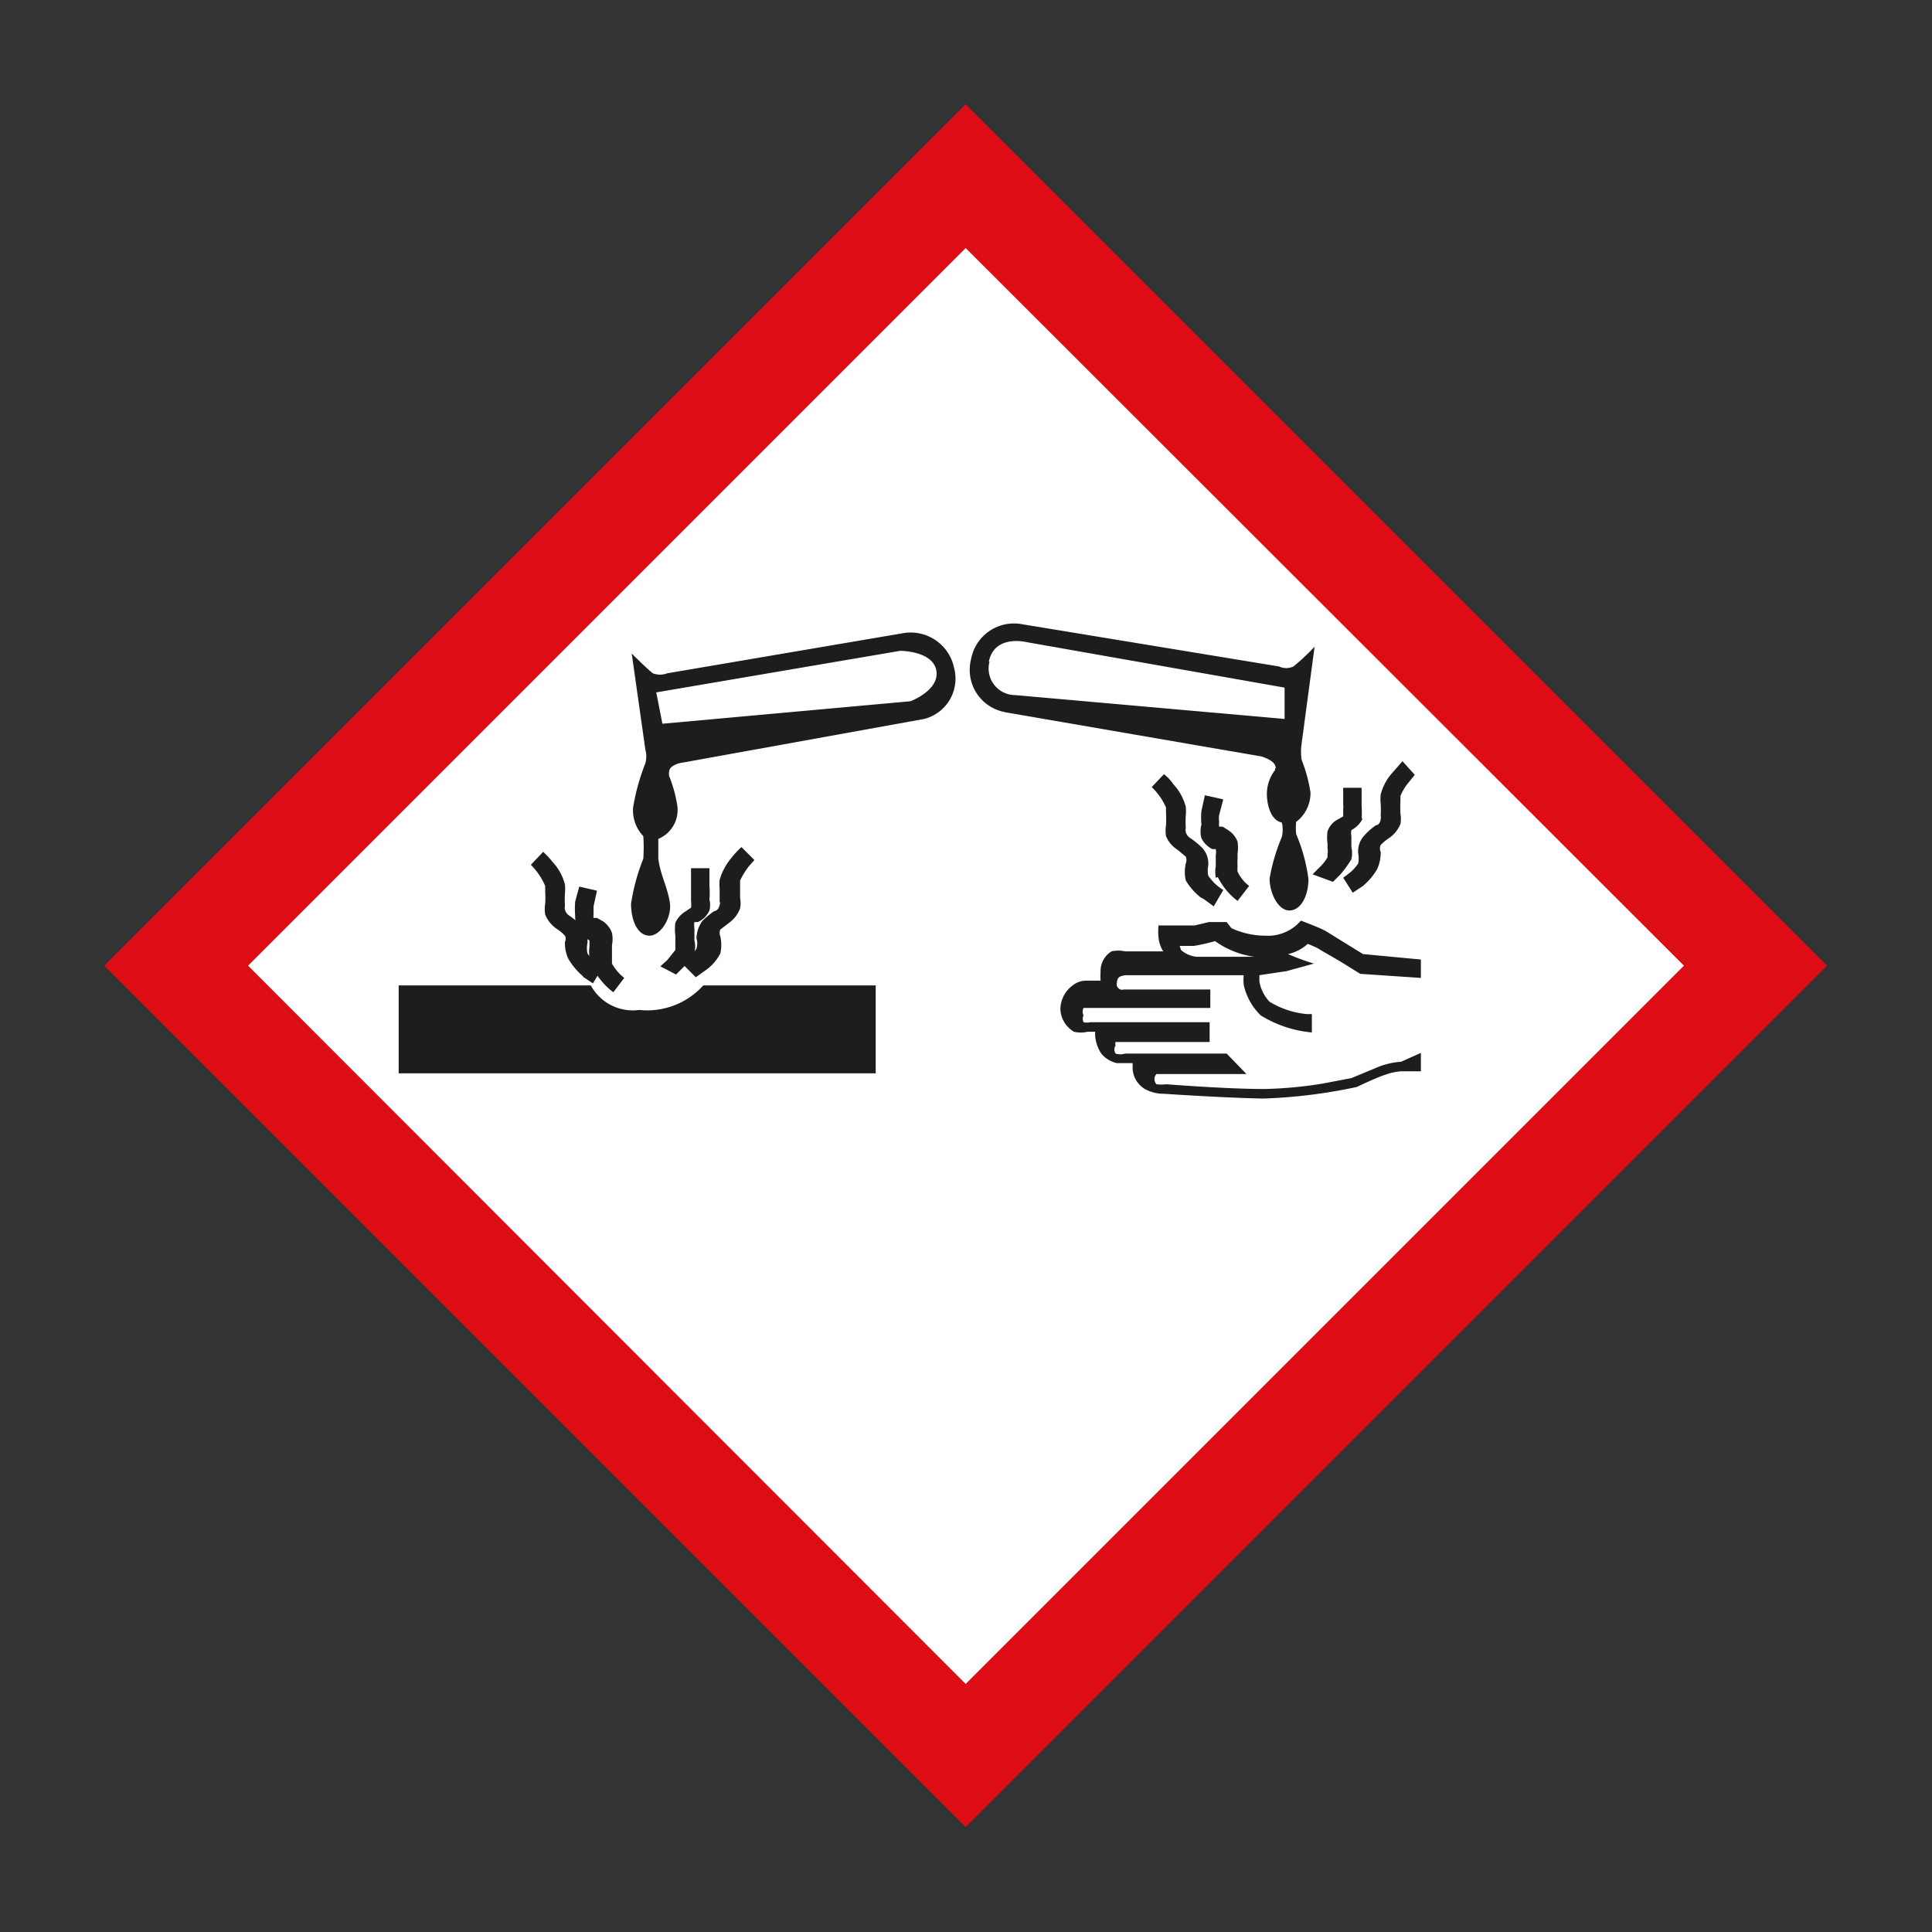
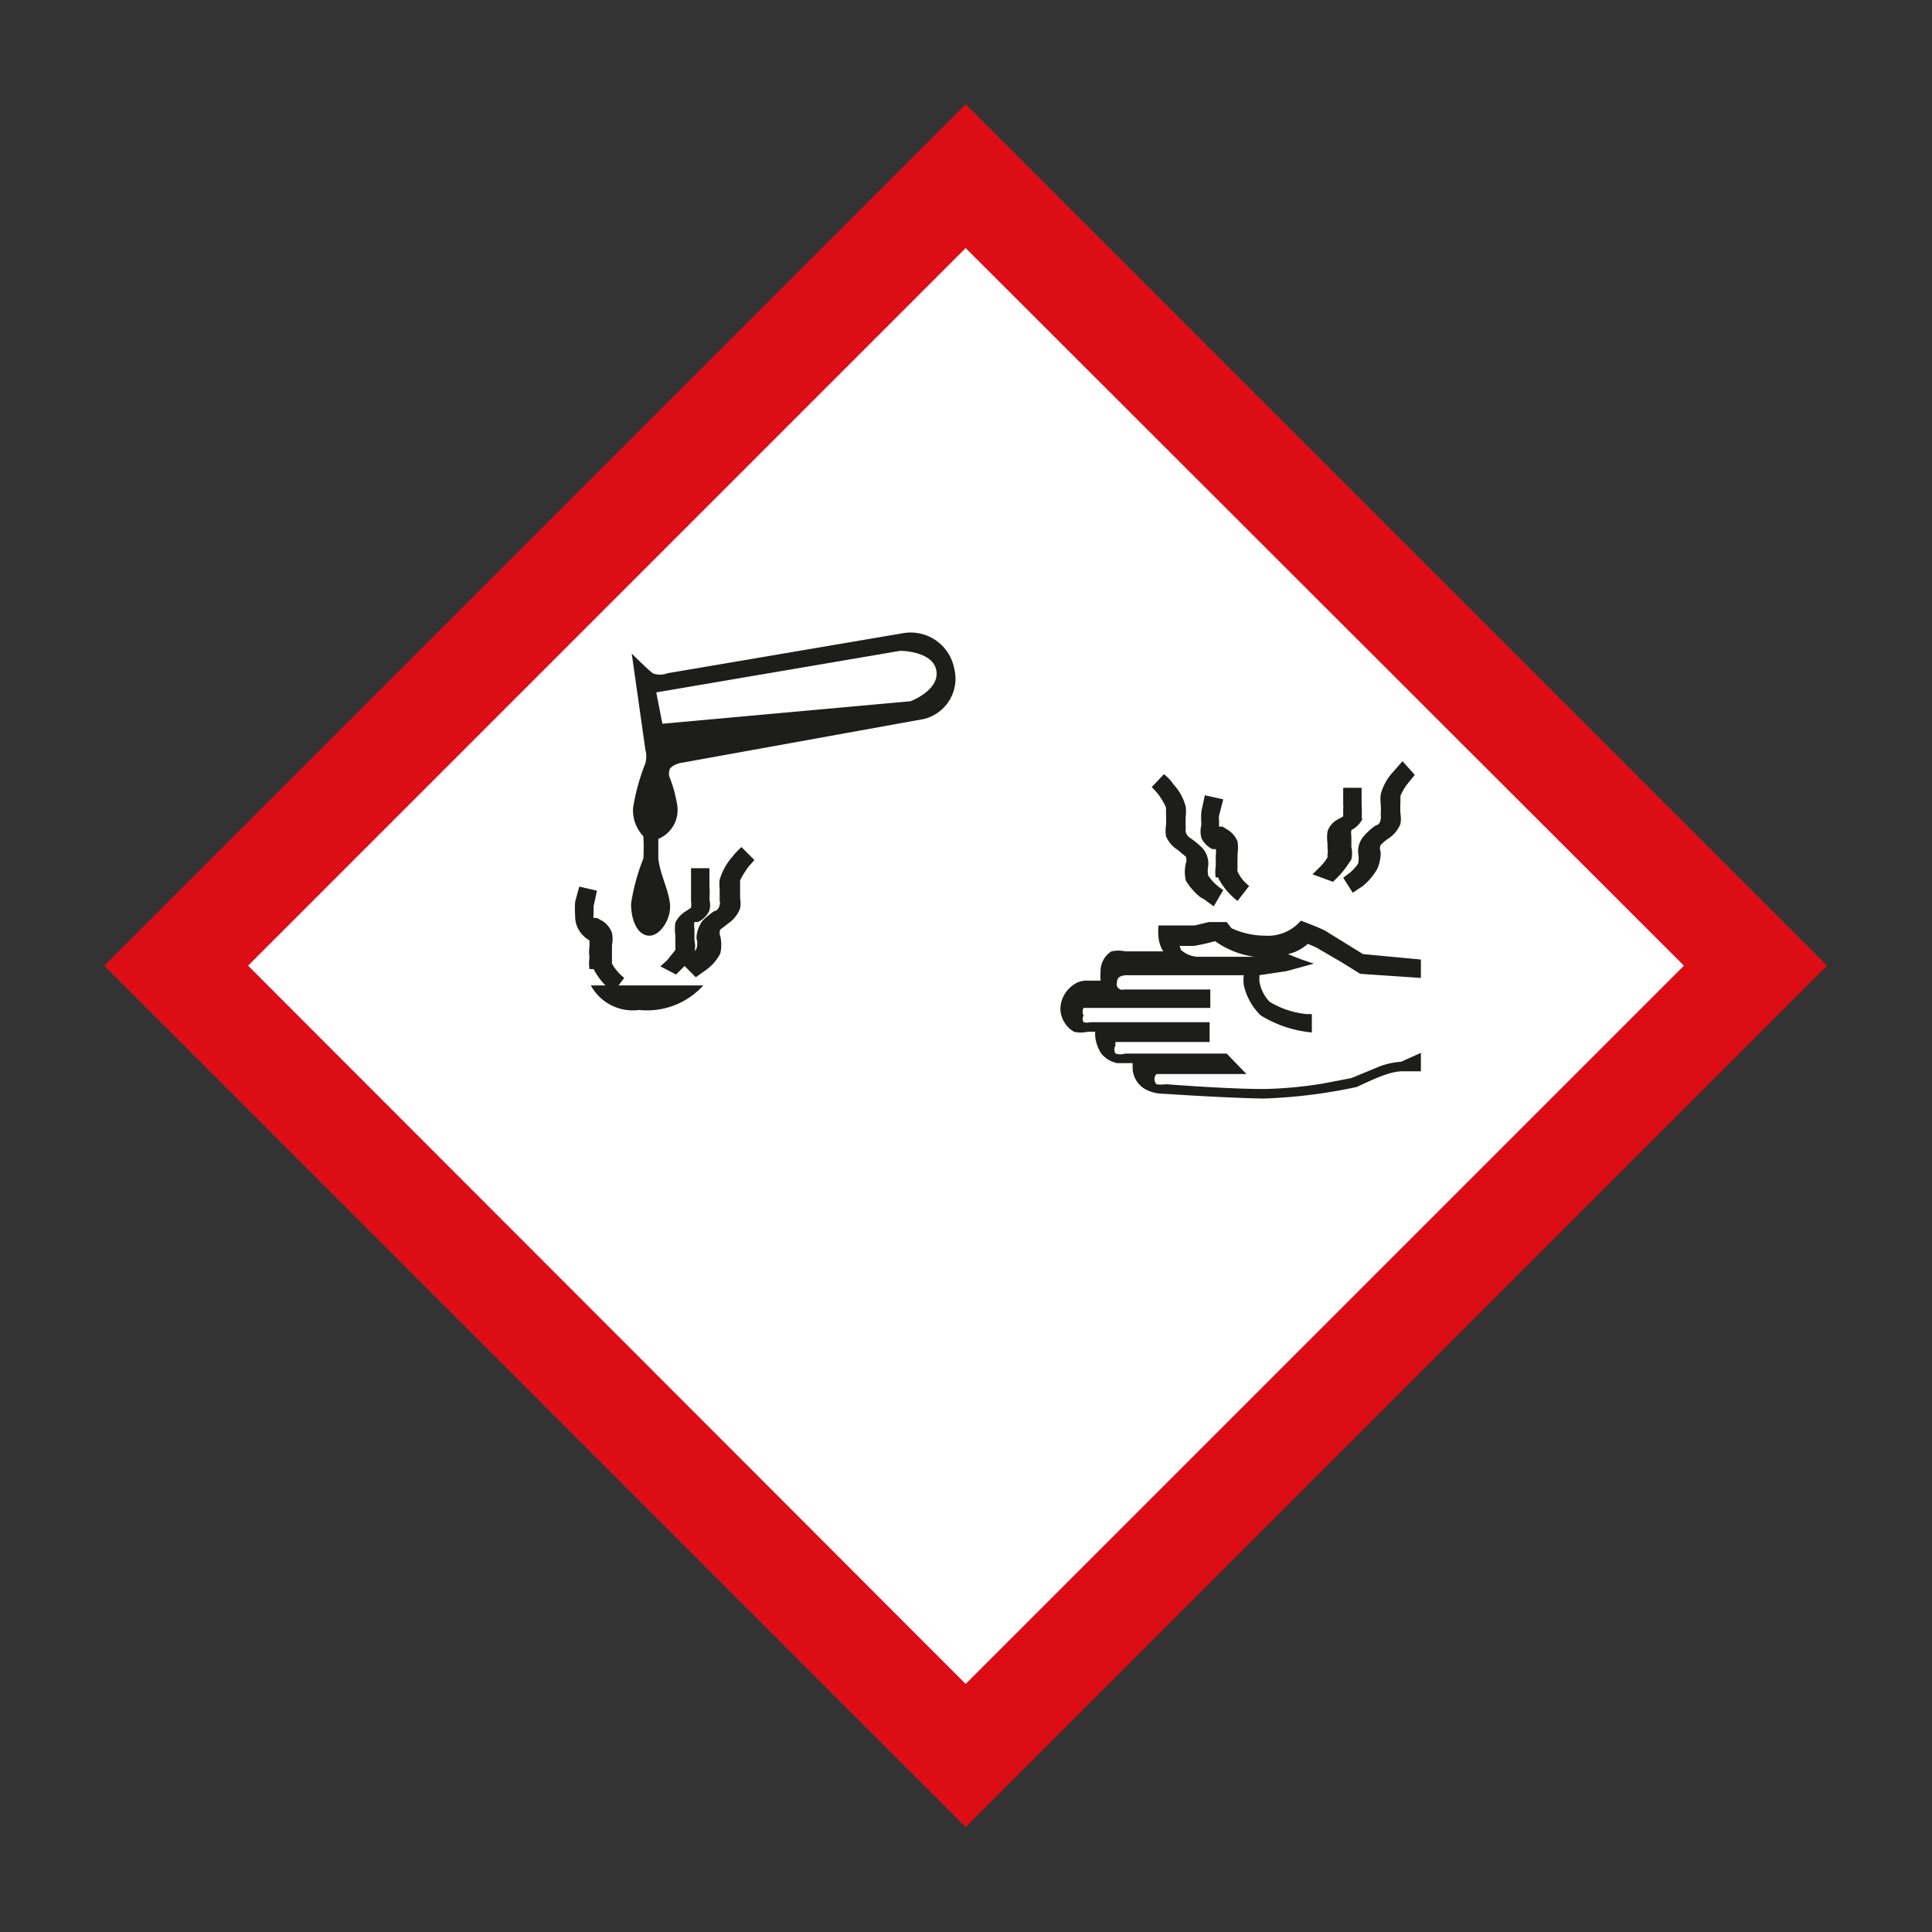
<svg xmlns="http://www.w3.org/2000/svg" id="Calque_1" data-name="Calque 1" viewBox="0 0 28.35 28.35">
  <rect x="0" y="0" width="28.35" height="28.35" fill="#333333" stroke="none" />
  <defs>
    <clipPath id="clip-path">
      <rect x="1.53" y="1.53" width="25.28" height="25.28" style="fill:none" />
    </clipPath>
  </defs>
  <title>CORROSIF</title>
  <rect x="5.97" y="5.97" width="16.41" height="16.41" transform="translate(-5.87 14.17) rotate(-45)" style="fill:#fff" />
  <path d="M3.64,14.17,14.17,24.71,24.71,14.17,14.17,3.64Zm-2.11,0L14.17,1.53h0L26.81,14.17h0L14.17,26.81Z" style="fill:#dc0d15" />
  <g style="clip-path:url(#clip-path)">
-     <path d="M8.56,14.33a1,1,0,0,1-.22-.26.54.54,0,0,1-.05-.25.1.1,0,0,0,0-.09.63.63,0,0,0-.12-.1A.46.46,0,0,1,8,13.42a.5.5,0,0,1,0-.16,1.41,1.41,0,0,0,0-.18S8,13,8,13a1,1,0,0,0-.21-.31l0,0,.18-.19a1.14,1.14,0,0,1,.14.15.76.76,0,0,1,.18.33.69.69,0,0,1,0,.13,1.53,1.53,0,0,0,0,.18.13.13,0,0,0,0,.06.15.15,0,0,0,.07.09,1.33,1.33,0,0,1,.17.14.34.34,0,0,1,.09.26.37.37,0,0,0,0,.15.74.74,0,0,0,.22.21l0,0-.14.23-.15-.1" style="fill:#1d1d1b" />
    <path d="M8.65,14.22a.56.56,0,0,1,0-.17.58.58,0,0,1,0-.16v0s0-.07,0-.09h0l0,0,0,0h0a.43.43,0,0,1-.16-.16.39.39,0,0,1-.05-.2,1.37,1.37,0,0,1,0-.21l.06-.22h0l.26.06-.05.23a.06.06,0,0,0,0,0s0,.06,0,.1a.35.35,0,0,0,0,.07l.05,0,.09.05a.35.35,0,0,1,.13.17.45.45,0,0,1,0,.18v.07h0s0,.07,0,.13v.07a.72.72,0,0,0,.18.21l0,0-.16.21a1,1,0,0,1-.29-.34" style="fill:#1d1d1b" />
    <path d="M10,14.13l0,0,.08-.06a.6.6,0,0,0,.14-.15.25.25,0,0,0,0-.15.45.45,0,0,1,.09-.26,1.17,1.17,0,0,1,.17-.14s.06,0,.08-.09,0,0,0-.06,0-.1,0-.18a.62.62,0,0,1,0-.13.88.88,0,0,1,.18-.33,1.14,1.14,0,0,1,.14-.15l.19.19a.12.12,0,0,0,0,0l-.08.09a1.2,1.2,0,0,0-.13.21V13c0,.05,0,.1,0,.18a.4.4,0,0,1,0,.15.46.46,0,0,1-.16.21l-.13.1a.13.13,0,0,0,0,.1.57.57,0,0,1,0,.25.67.67,0,0,1-.22.25l-.14.1Z" style="fill:#1d1d1b" />
    <path d="M9.69,14.18l.1-.09.12-.15h0v-.15a.1.1,0,0,1,0,0h0v-.06a.72.72,0,0,1,0-.19.38.38,0,0,1,.14-.16l.09-.06h0l0,0h0v0a.34.34,0,0,0,0-.1V13l0-.26.27,0,0,.26a1.17,1.17,0,0,1,0,.2.32.32,0,0,1,0,.16.33.33,0,0,1-.17.17h0l0,0-.05,0h0a.31.31,0,0,0,0,.1v0h0s0,.09,0,.17a.36.36,0,0,1,0,.17.73.73,0,0,1-.16.22l-.11.11Z" style="fill:#1d1d1b" />
    <path d="M17.62,13.17a.92.92,0,0,1-.22-.25.57.57,0,0,1,0-.25.13.13,0,0,0,0-.1l-.12-.1a.43.43,0,0,1-.17-.2.5.5,0,0,1,0-.16,1.62,1.62,0,0,0,0-.18s0,0,0-.08a.91.91,0,0,0-.21-.3l0,0,.18-.19a.68.68,0,0,1,.14.15.76.76,0,0,1,.18.33.69.69,0,0,1,0,.13,1.44,1.44,0,0,0,0,.18.13.13,0,0,0,0,.06.15.15,0,0,0,.07.09,1.33,1.33,0,0,1,.17.14.34.34,0,0,1,.09.26.37.37,0,0,0,0,.15.74.74,0,0,0,.22.21l0,0-.14.24-.15-.11" style="fill:#1d1d1b" />
    <path d="M17.84,12.88a.52.52,0,0,1,0-.17c0-.07,0-.14,0-.16v0a.25.25,0,0,0,0-.09h0l-.05,0h0a.36.36,0,0,1-.16-.16.38.38,0,0,1,0-.2,1,1,0,0,1,0-.2l.05-.23h0l.27.06-.06.23v0a.31.31,0,0,0,0,.1.24.24,0,0,0,0,.07l.05,0,.08.05a.35.35,0,0,1,.14.17.65.65,0,0,1,0,.18v.07h0a.84.84,0,0,0,0,.12.24.24,0,0,0,0,.07.56.56,0,0,0,.17.21l0,0-.17.22a1,1,0,0,1-.29-.35" style="fill:#1d1d1b" />
    <path d="M19.71,12.88l0,0,.08-.06a.6.6,0,0,0,.14-.15.4.4,0,0,0,0-.15.34.34,0,0,1,.09-.26.94.94,0,0,1,.17-.15s.06,0,.07-.09a.09.09,0,0,0,0-.05,1.36,1.36,0,0,0,0-.18.59.59,0,0,1,0-.13.76.76,0,0,1,.18-.33l.14-.16.18.2,0,0-.08.1a.75.75,0,0,0-.13.21s0,.05,0,.08a1.62,1.62,0,0,0,0,.18.44.44,0,0,1,0,.15.46.46,0,0,1-.17.21.63.63,0,0,0-.12.1.12.12,0,0,0,0,.1.59.59,0,0,1-.05.25A.92.92,0,0,1,20,13l-.15.1Z" style="fill:#1d1d1b" />
    <path d="M19.26,12.83l.1-.1a.64.64,0,0,0,.12-.15h0v-.05a.19.19,0,0,0,0-.08v0h0v-.07a.65.65,0,0,1,0-.18.31.31,0,0,1,.14-.17l.09-.05h0l0,0h0v0s0-.08,0-.11a.12.12,0,0,0,0-.05l0-.26.27,0,0,.25a1.56,1.56,0,0,1,0,.21A.29.29,0,0,1,20,12a.36.36,0,0,1-.17.18h0l0,0h0a.25.25,0,0,0,0,.09v0h0s0,.09,0,.16a.4.4,0,0,1,0,.18,1.77,1.77,0,0,1-.16.22l-.11.11Z" style="fill:#1d1d1b" />
    <path d="M14,9.8a.65.65,0,0,0-.74-.51l-3.47.59a.29.29,0,0,1-.21,0c-.08-.06-.31-.29-.31-.29L9.47,11a.38.38,0,0,1,0,.2,3.18,3.18,0,0,0-.18.65.55.55,0,0,0,.15.42,2.48,2.48,0,0,1,0,.33,3,3,0,0,0-.18.66c0,.24.09.46.26.47s.34-.26.31-.48-.14-.41-.17-.65c0-.08,0-.19,0-.29a.46.46,0,0,0,.28-.48,2,2,0,0,0-.12-.44.16.16,0,0,1,0-.07c0-.09.17-.13.2-.13l3.54-.64A.61.61,0,0,0,14,9.8m-.64.49-3.64.33-.09-.46,3.58-.61s.48,0,.53.29-.38.45-.38.45" style="fill:#1d1d1b" />
-     <path d="M14.74,10.45l3.77.65s.17.05.2.13,0,0,0,.07a.58.58,0,0,0-.12.34c0,.2.07.4.22.43a.47.47,0,0,1,0,.21,2.82,2.82,0,0,0-.18.61c0,.22.13.48.3.47s.27-.23.27-.46a2.5,2.5,0,0,0-.18-.66.82.82,0,0,1,0-.18.53.53,0,0,0,.21-.43,2.18,2.18,0,0,0-.13-.48.79.79,0,0,1,0-.24l.19-1.42a3.23,3.23,0,0,1-.31.29.25.25,0,0,1-.21,0L15,9.16a.64.64,0,0,0-.75.51.63.63,0,0,0,.5.78m-.24-.74c.08-.4.54-.29.54-.29l3.8.67v.46l-3.95-.35a.39.39,0,0,1-.38-.49" style="fill:#1d1d1b" />
-     <path d="M10.32,14.46h0a1.11,1.11,0,0,1-.94.36.7.7,0,0,1-.71-.36H5.85v1.29h7V14.46Z" style="fill:#1d1d1b" />
+     <path d="M10.32,14.46h0a1.11,1.11,0,0,1-.94.36.7.7,0,0,1-.71-.36H5.85v1.29V14.46Z" style="fill:#1d1d1b" />
    <path d="M20.56,15.58a1.11,1.11,0,0,0-.32.07l-.41.17-.42.08a6,6,0,0,1-.86.08h0c-.56,0-1.43-.07-1.44-.07a.5.5,0,0,1-.14,0,.11.11,0,0,1,0-.15h1.32L18,15.46H16.51a.23.23,0,0,1-.14,0,.11.11,0,0,1,0-.12.08.08,0,0,1,0-.05h1.38V15H16a.22.22,0,0,1-.1,0,.11.11,0,0,1,0-.1.12.12,0,0,1,0-.11l.08,0h1.78v-.27H16.49a.08.08,0,0,1-.1-.1c0-.11.1-.1.12-.11h1.74a.78.78,0,0,0,0,.14.89.89,0,0,0,.25.45,1.72,1.72,0,0,0,.75.25l0-.27h-.08a1.28,1.28,0,0,1-.54-.18.57.57,0,0,1-.15-.3s0-.06,0-.09l.4-.06.4-.11A3.57,3.57,0,0,1,18.9,14a.63.63,0,0,0,.29-.15s.15.06.17.08l.31.18.29.18.89.06,0-.27h0L20,14l-.55-.34c-.09-.05-.36-.15-.36-.15l-.06.06a.64.64,0,0,1-.47.16h0a1.18,1.18,0,0,1-.49-.11L18,13.53l0,0h0l-.06,0-.07,0-.13,0-.21.05-.33,0H17a.79.79,0,0,0,0,.17.44.44,0,0,0,.07.21h-.56a.47.47,0,0,0-.2,0,.34.34,0,0,0-.16.31.62.62,0,0,0,0,.12h-.22a.32.32,0,0,0-.19.07.44.44,0,0,0-.18.34.4.4,0,0,0,.2.34.44.44,0,0,0,.2,0h.11v.06a.57.57,0,0,0,.09.26.41.41,0,0,0,.23.14h.23s0,.06,0,.08a.37.37,0,0,0,.18.3.57.57,0,0,0,.28.07h0s.88.06,1.46.07h0a7.72,7.72,0,0,0,1.37-.17s.29-.14.42-.18a.84.84,0,0,1,.23-.05h.29v-.27Zm-3.25-1.7,0,0,.21,0a2.82,2.82,0,0,0,.31-.07,1.29,1.29,0,0,0,.58.23h-.85a.41.41,0,0,1-.23-.1" style="fill:#1d1d1b" />
  </g>
</svg>